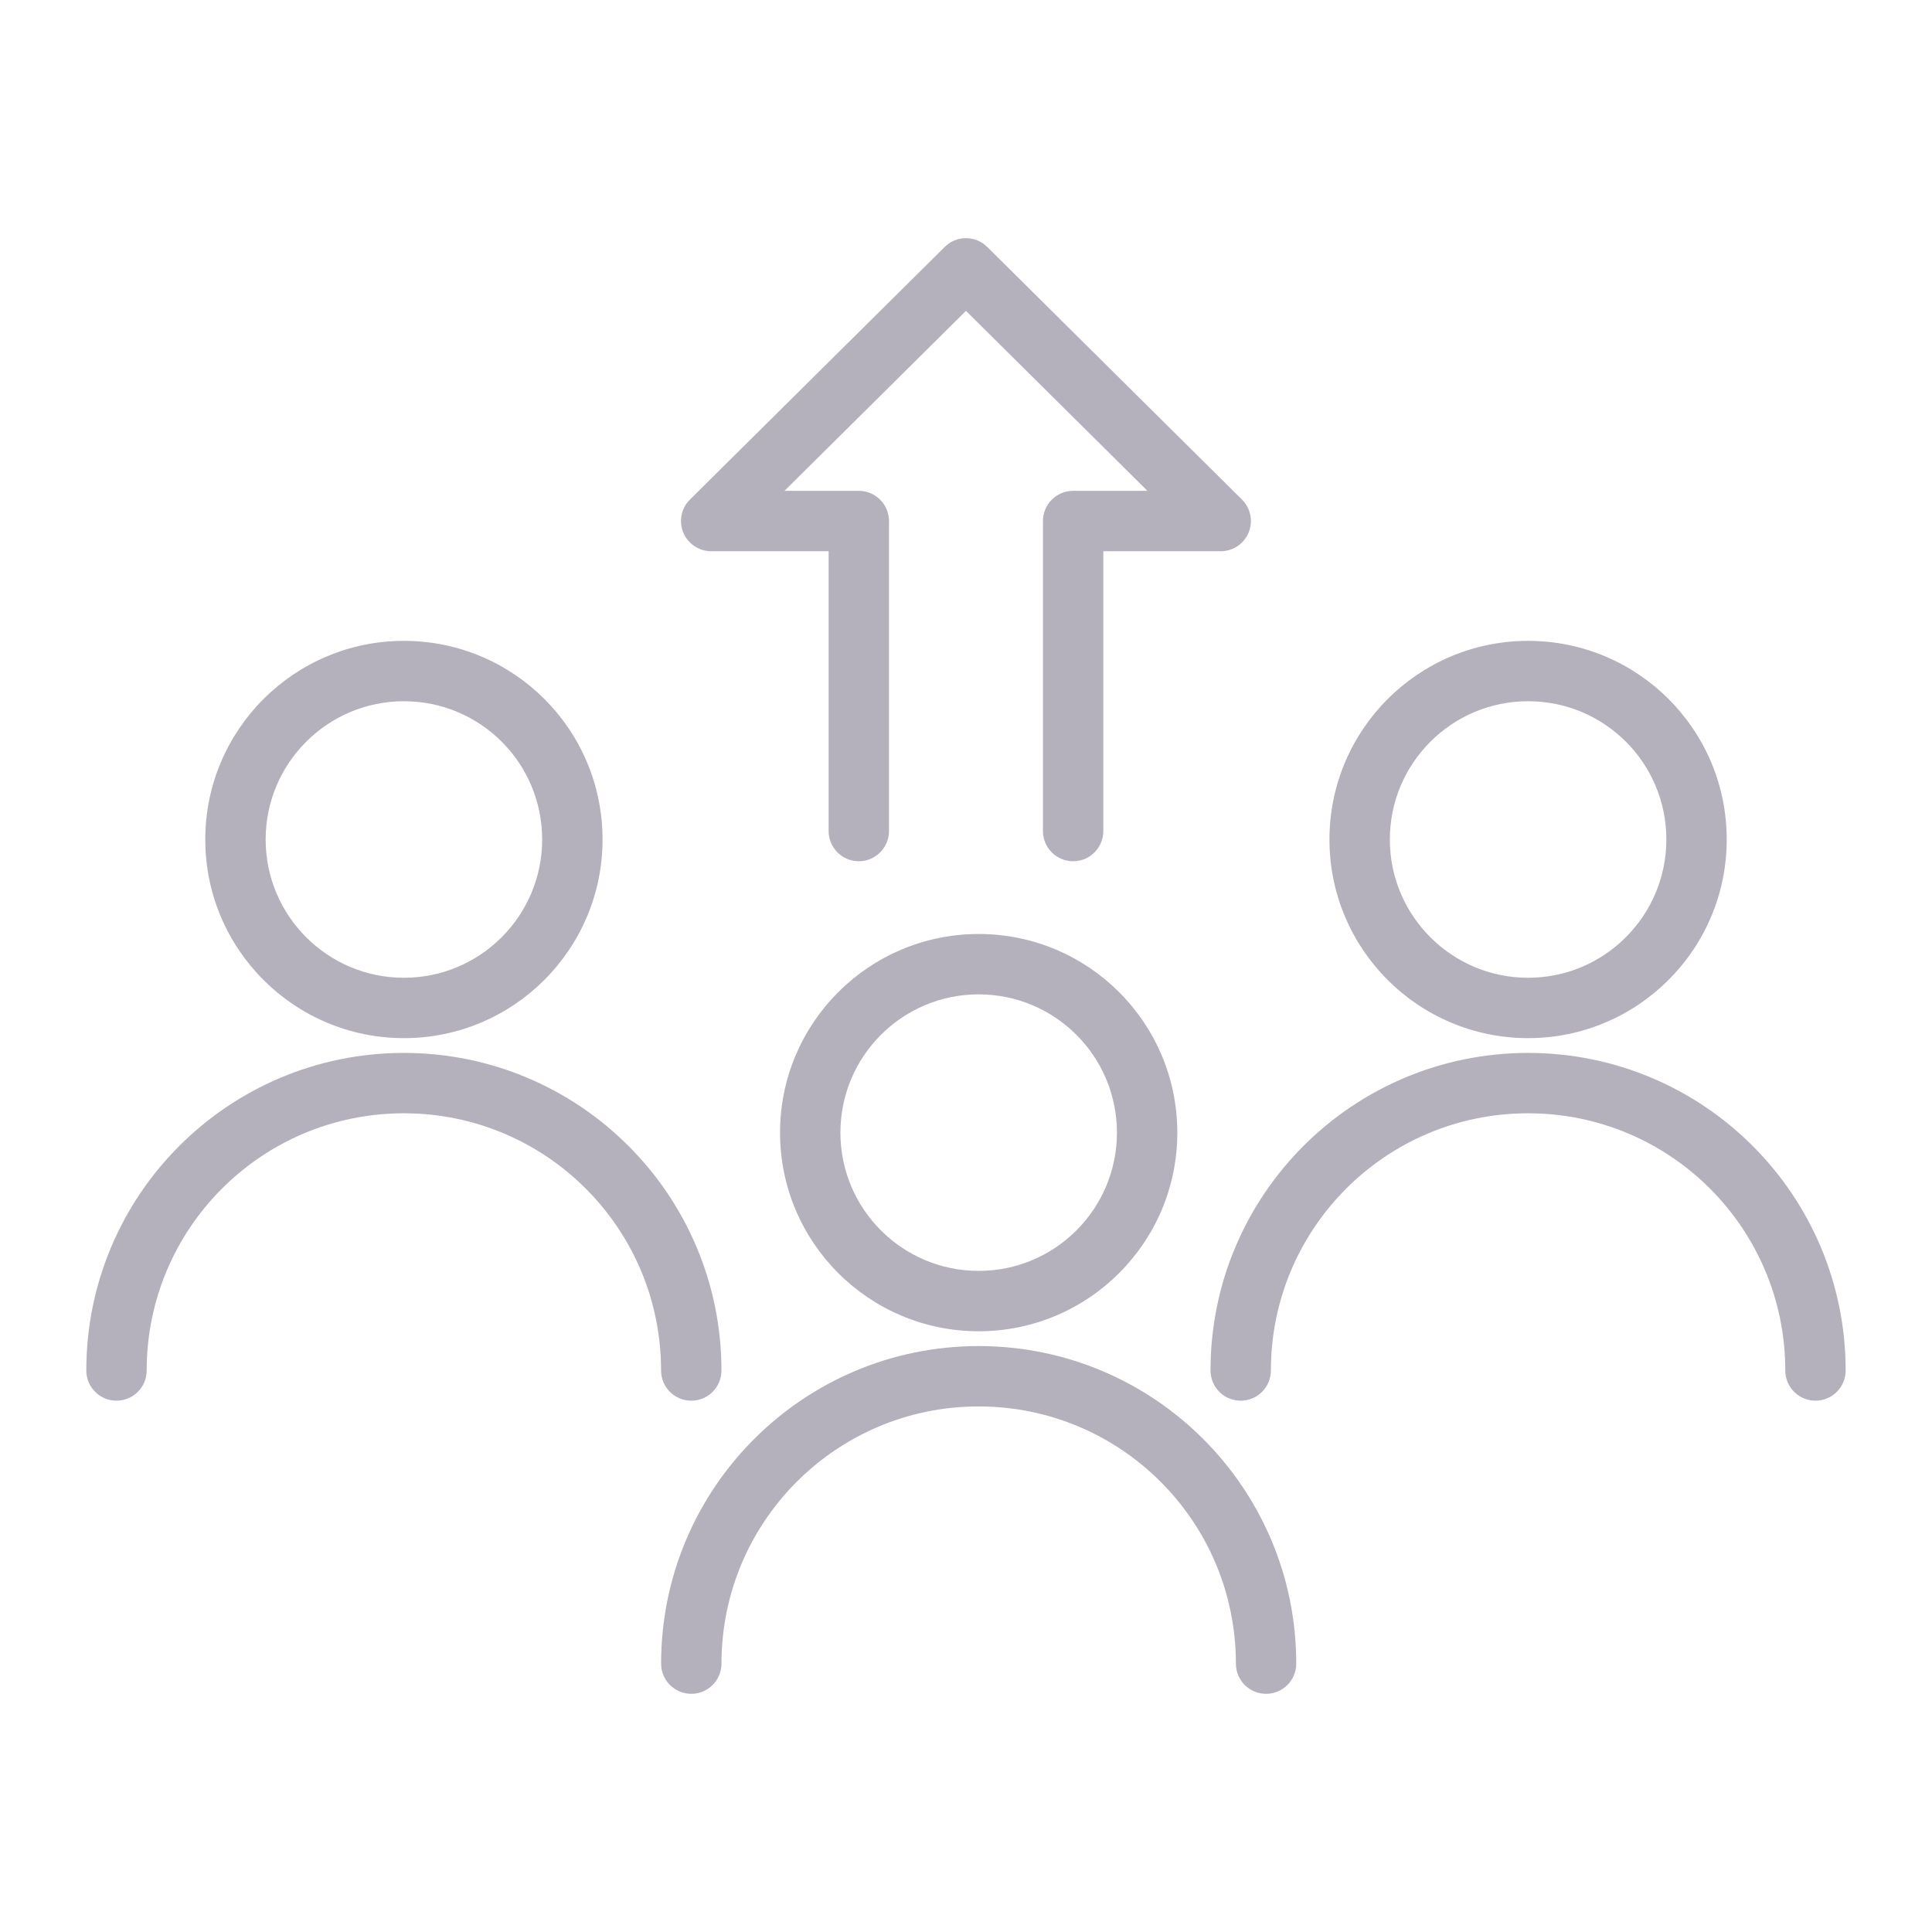
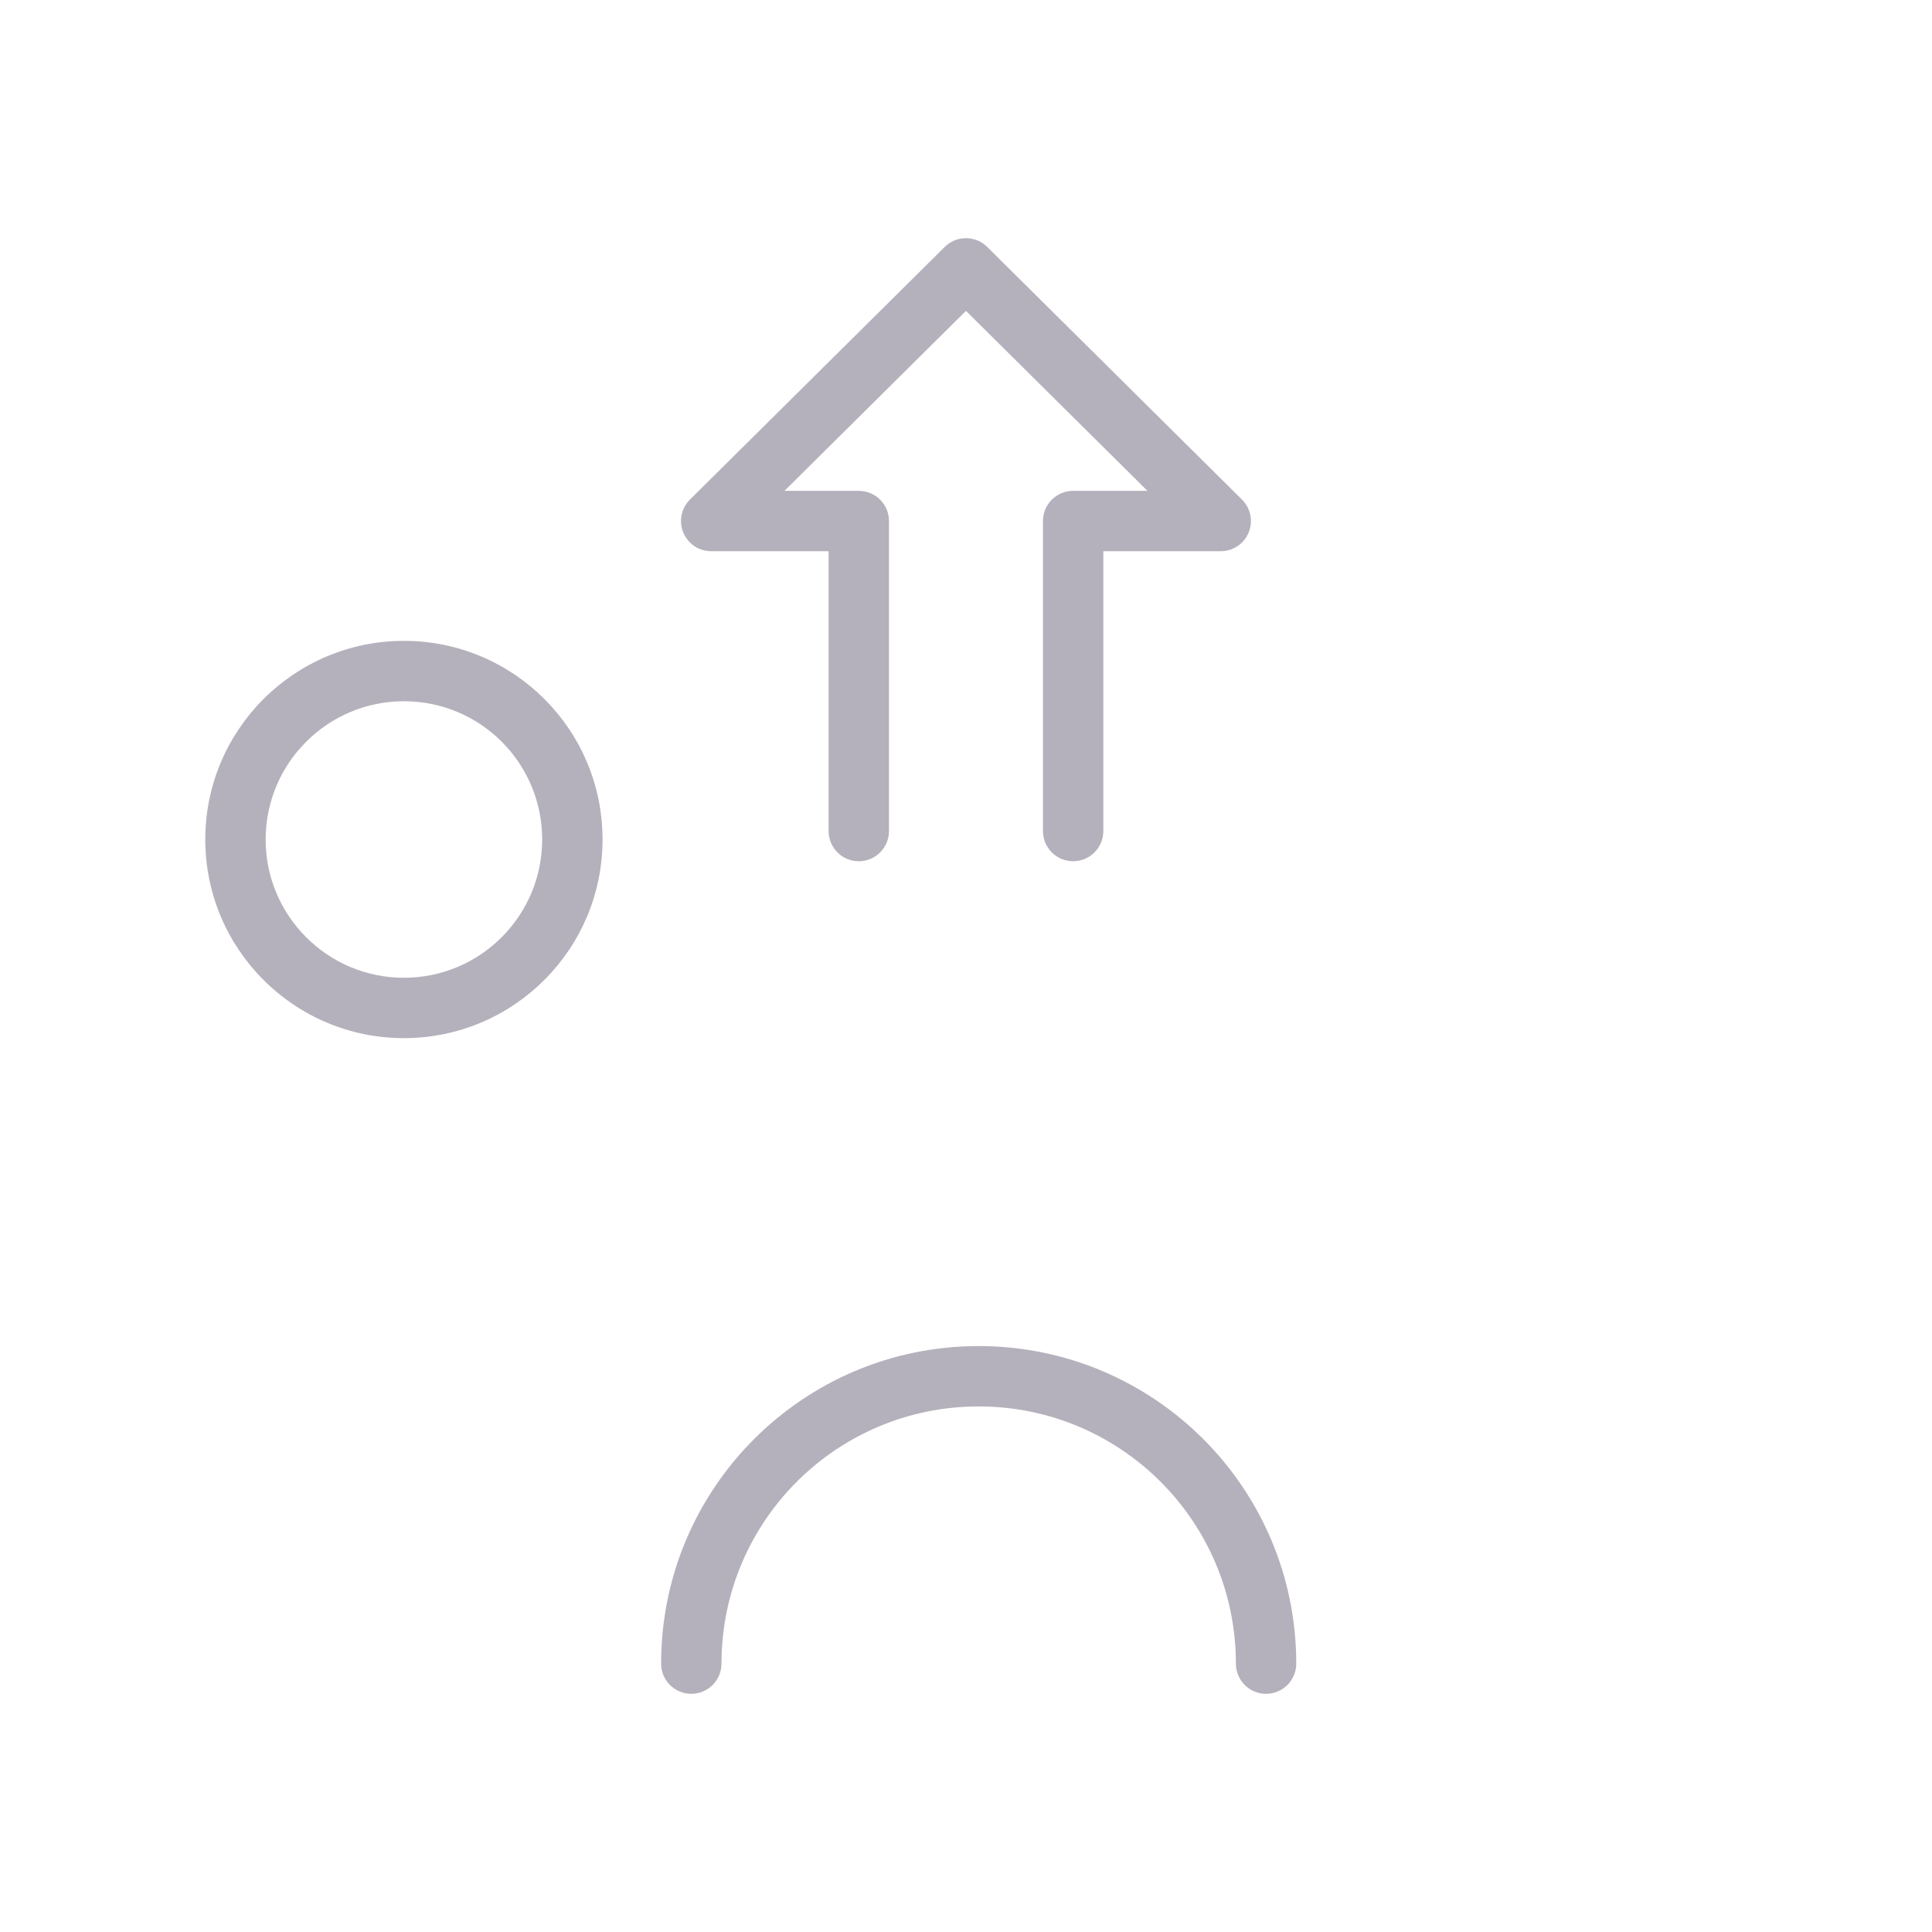
<svg xmlns="http://www.w3.org/2000/svg" width="100" height="100" viewBox="0 0 100 100" fill="none">
  <path fill-rule="evenodd" clip-rule="evenodd" d="M50.656 72.797C43.3 72.797 37.344 78.753 37.344 86.109C37.344 86.972 36.644 87.672 35.781 87.672C34.918 87.672 34.219 86.972 34.219 86.109C34.219 77.027 41.575 69.672 50.656 69.672C59.738 69.672 67.094 77.027 67.094 86.109C67.094 86.972 66.394 87.672 65.531 87.672C64.668 87.672 63.969 86.972 63.969 86.109C63.969 78.753 58.012 72.797 50.656 72.797Z" fill="#B5B1BC" />
-   <path fill-rule="evenodd" clip-rule="evenodd" d="M50.656 51.468C46.704 51.468 43.5 54.672 43.5 58.625C43.5 62.577 46.704 65.781 50.656 65.781C54.608 65.781 57.812 62.577 57.812 58.625C57.812 54.672 54.608 51.468 50.656 51.468ZM40.375 58.625C40.375 52.947 44.978 48.343 50.656 48.343C56.334 48.343 60.938 52.947 60.938 58.625C60.938 64.303 56.334 68.906 50.656 68.906C44.978 68.906 40.375 64.303 40.375 58.625Z" fill="#B5B1BC" />
-   <path fill-rule="evenodd" clip-rule="evenodd" d="M79.094 57.624C71.738 57.624 65.781 63.581 65.781 70.937C65.781 71.8 65.082 72.499 64.219 72.499C63.356 72.499 62.656 71.8 62.656 70.937C62.656 61.855 70.012 54.499 79.094 54.499C88.175 54.499 95.531 61.855 95.531 70.937C95.531 71.8 94.832 72.499 93.969 72.499C93.106 72.499 92.406 71.8 92.406 70.937C92.406 63.581 86.45 57.624 79.094 57.624Z" fill="#B5B1BC" />
-   <path fill-rule="evenodd" clip-rule="evenodd" d="M79.094 36.296C75.144 36.296 71.938 39.503 71.938 43.453C71.938 47.402 75.144 50.609 79.094 50.609C83.043 50.609 86.25 47.402 86.25 43.453C86.25 39.489 83.045 36.296 79.094 36.296ZM68.812 43.453C68.812 37.777 73.418 33.171 79.094 33.171C84.767 33.171 89.375 37.76 89.375 43.453C89.375 49.128 84.769 53.734 79.094 53.734C73.418 53.734 68.812 49.128 68.812 43.453Z" fill="#B5B1BC" />
-   <path fill-rule="evenodd" clip-rule="evenodd" d="M20.904 57.624C13.549 57.624 7.592 63.581 7.592 70.937C7.592 71.8 6.892 72.499 6.029 72.499C5.166 72.499 4.467 71.8 4.467 70.937C4.467 61.855 11.823 54.499 20.904 54.499C29.986 54.499 37.342 61.855 37.342 70.937C37.342 71.8 36.642 72.499 35.779 72.499C34.916 72.499 34.217 71.8 34.217 70.937C34.217 63.581 28.26 57.624 20.904 57.624Z" fill="#B5B1BC" />
  <path fill-rule="evenodd" clip-rule="evenodd" d="M20.906 36.296C16.957 36.296 13.75 39.503 13.75 43.453C13.75 47.402 16.957 50.609 20.906 50.609C24.856 50.609 28.062 47.402 28.062 43.453C28.062 39.489 24.858 36.296 20.906 36.296ZM10.625 43.453C10.625 37.777 15.231 33.171 20.906 33.171C26.58 33.171 31.188 37.76 31.188 43.453C31.188 49.128 26.582 53.734 20.906 53.734C15.231 53.734 10.625 49.128 10.625 43.453Z" fill="#B5B1BC" />
  <path fill-rule="evenodd" clip-rule="evenodd" d="M48.898 12.781C49.507 12.177 50.489 12.177 51.098 12.781L64.286 25.859C64.735 26.305 64.871 26.978 64.63 27.563C64.389 28.149 63.819 28.531 63.186 28.531H57.108V43.015C57.108 43.878 56.408 44.578 55.545 44.578C54.682 44.578 53.983 43.878 53.983 43.015V26.968C53.983 26.106 54.682 25.406 55.545 25.406H59.391L49.998 16.091L40.605 25.406H44.451C45.314 25.406 46.014 26.106 46.014 26.968V43.015C46.014 43.878 45.314 44.578 44.451 44.578C43.588 44.578 42.889 43.878 42.889 43.015V28.531H36.811C36.177 28.531 35.607 28.149 35.366 27.563C35.125 26.978 35.261 26.305 35.71 25.859L48.898 12.781Z" fill="#B5B1BC" />
</svg>